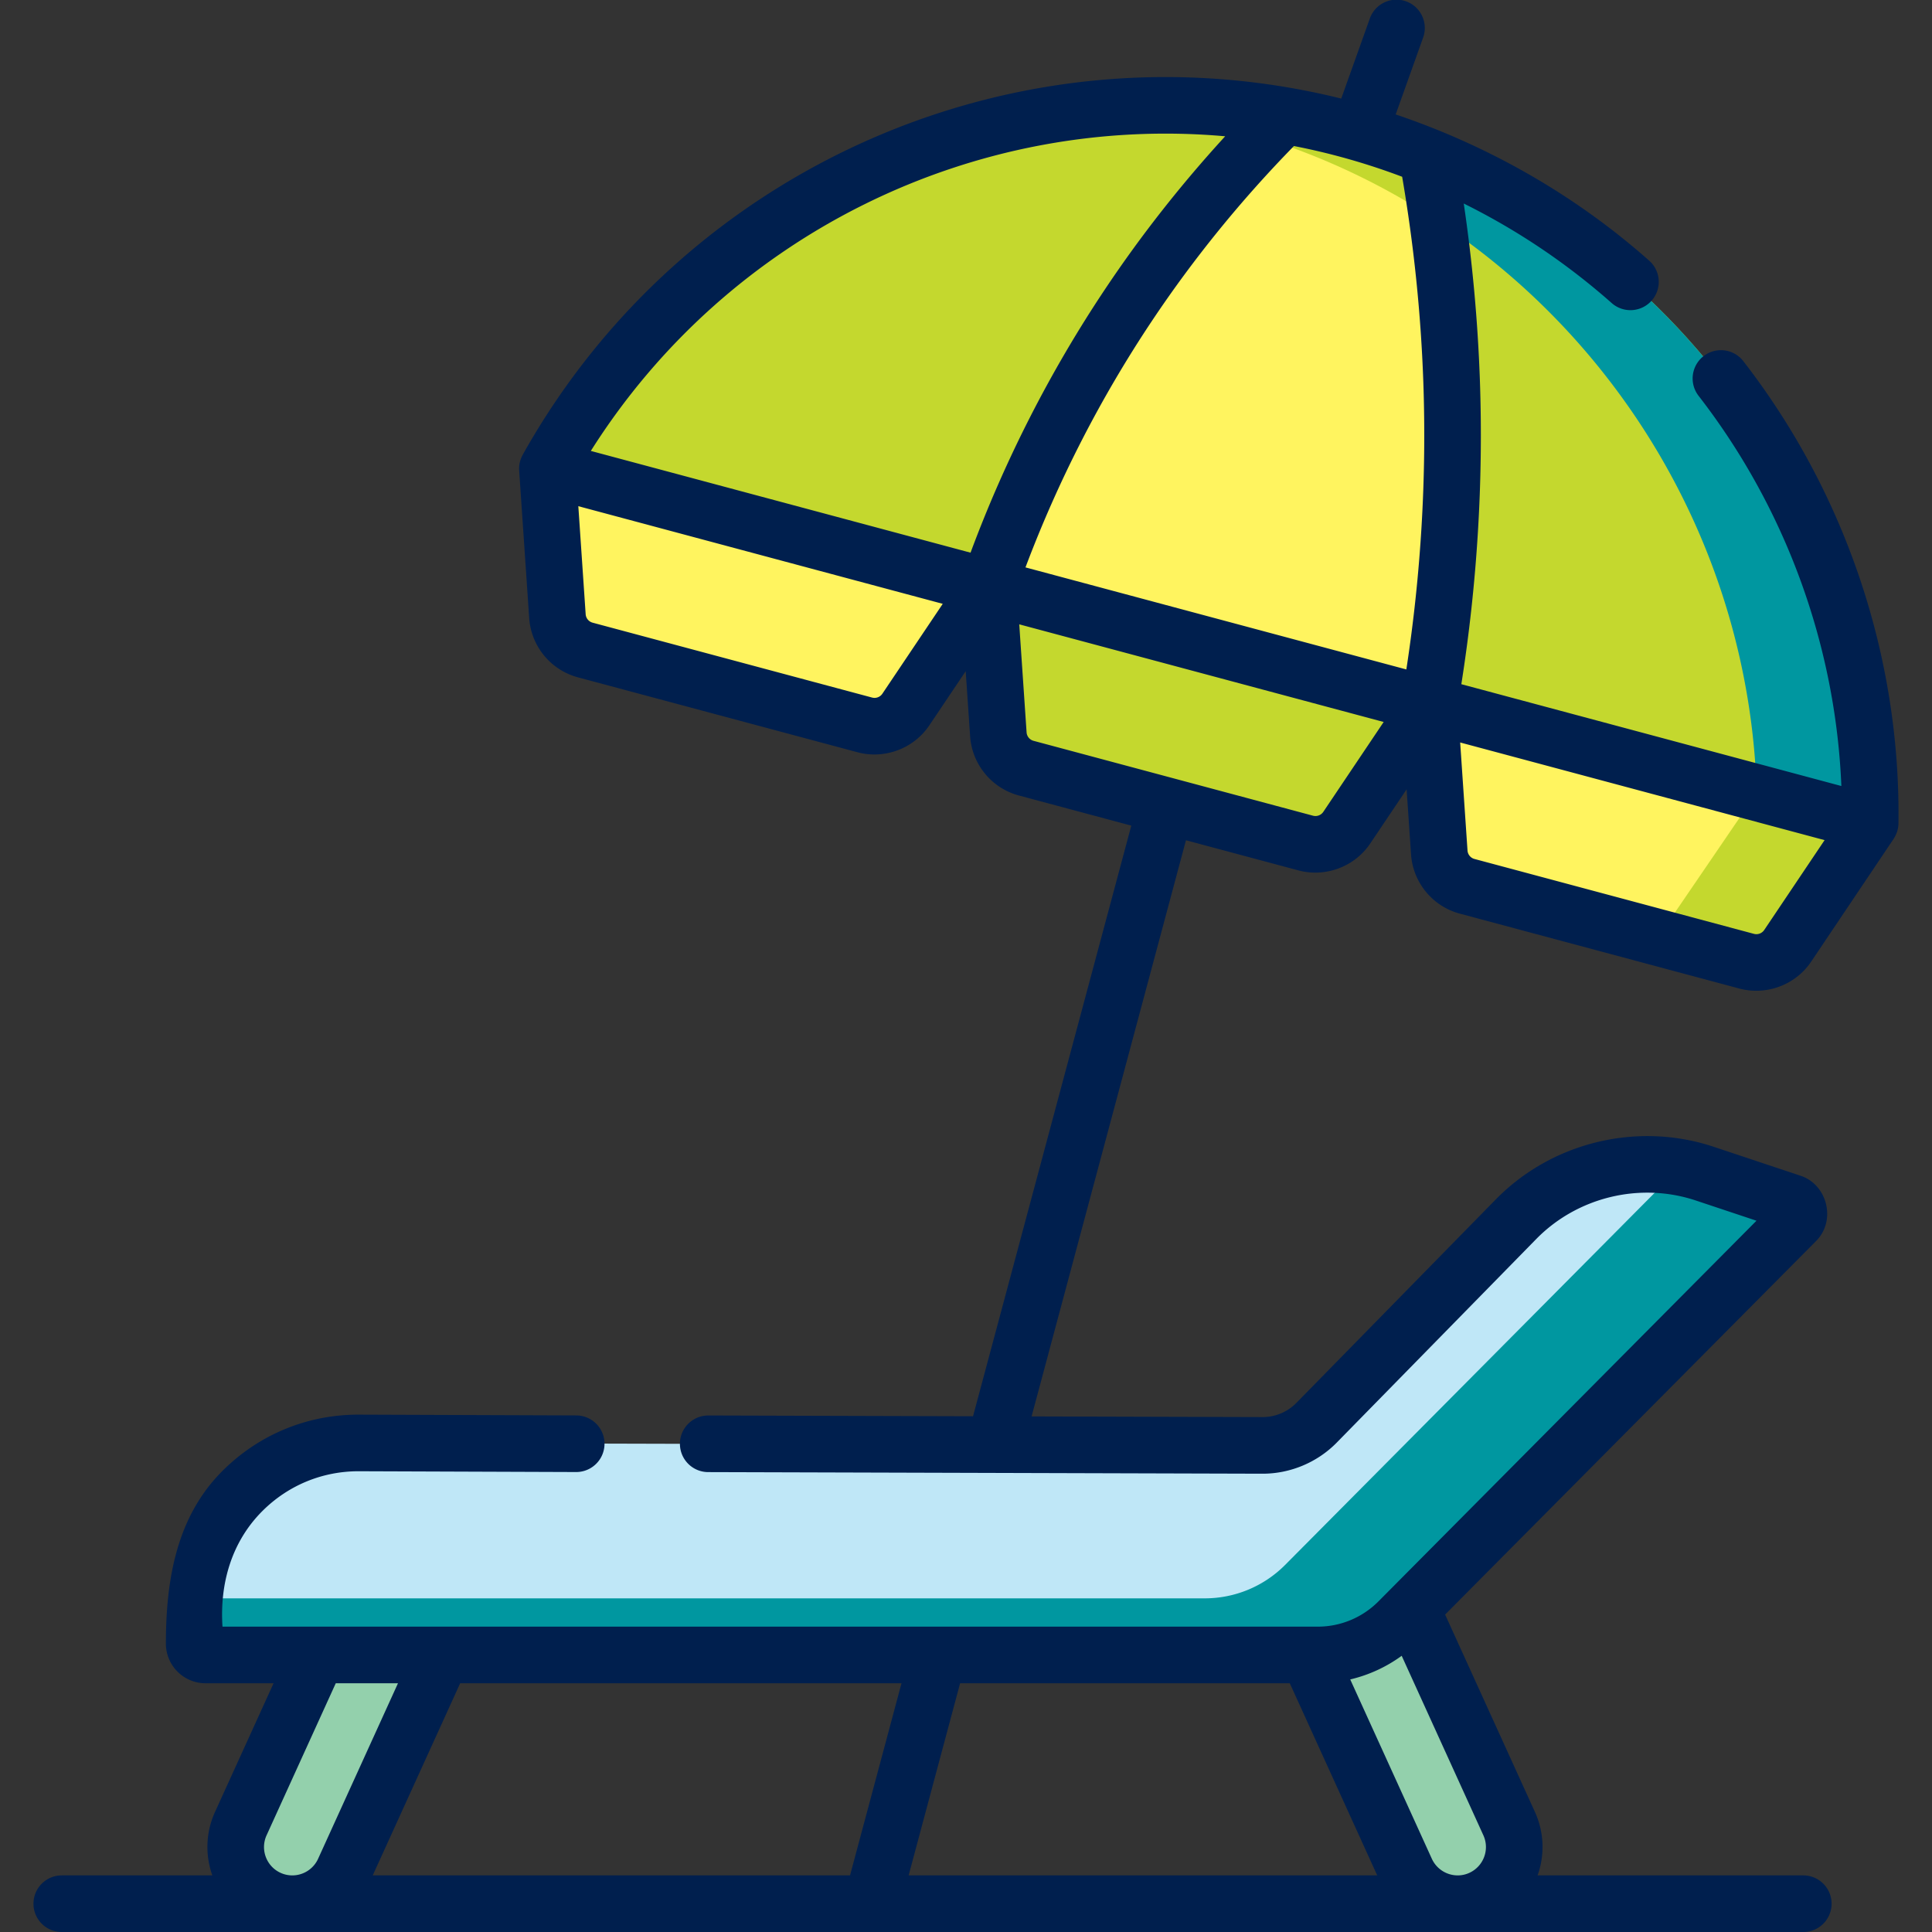
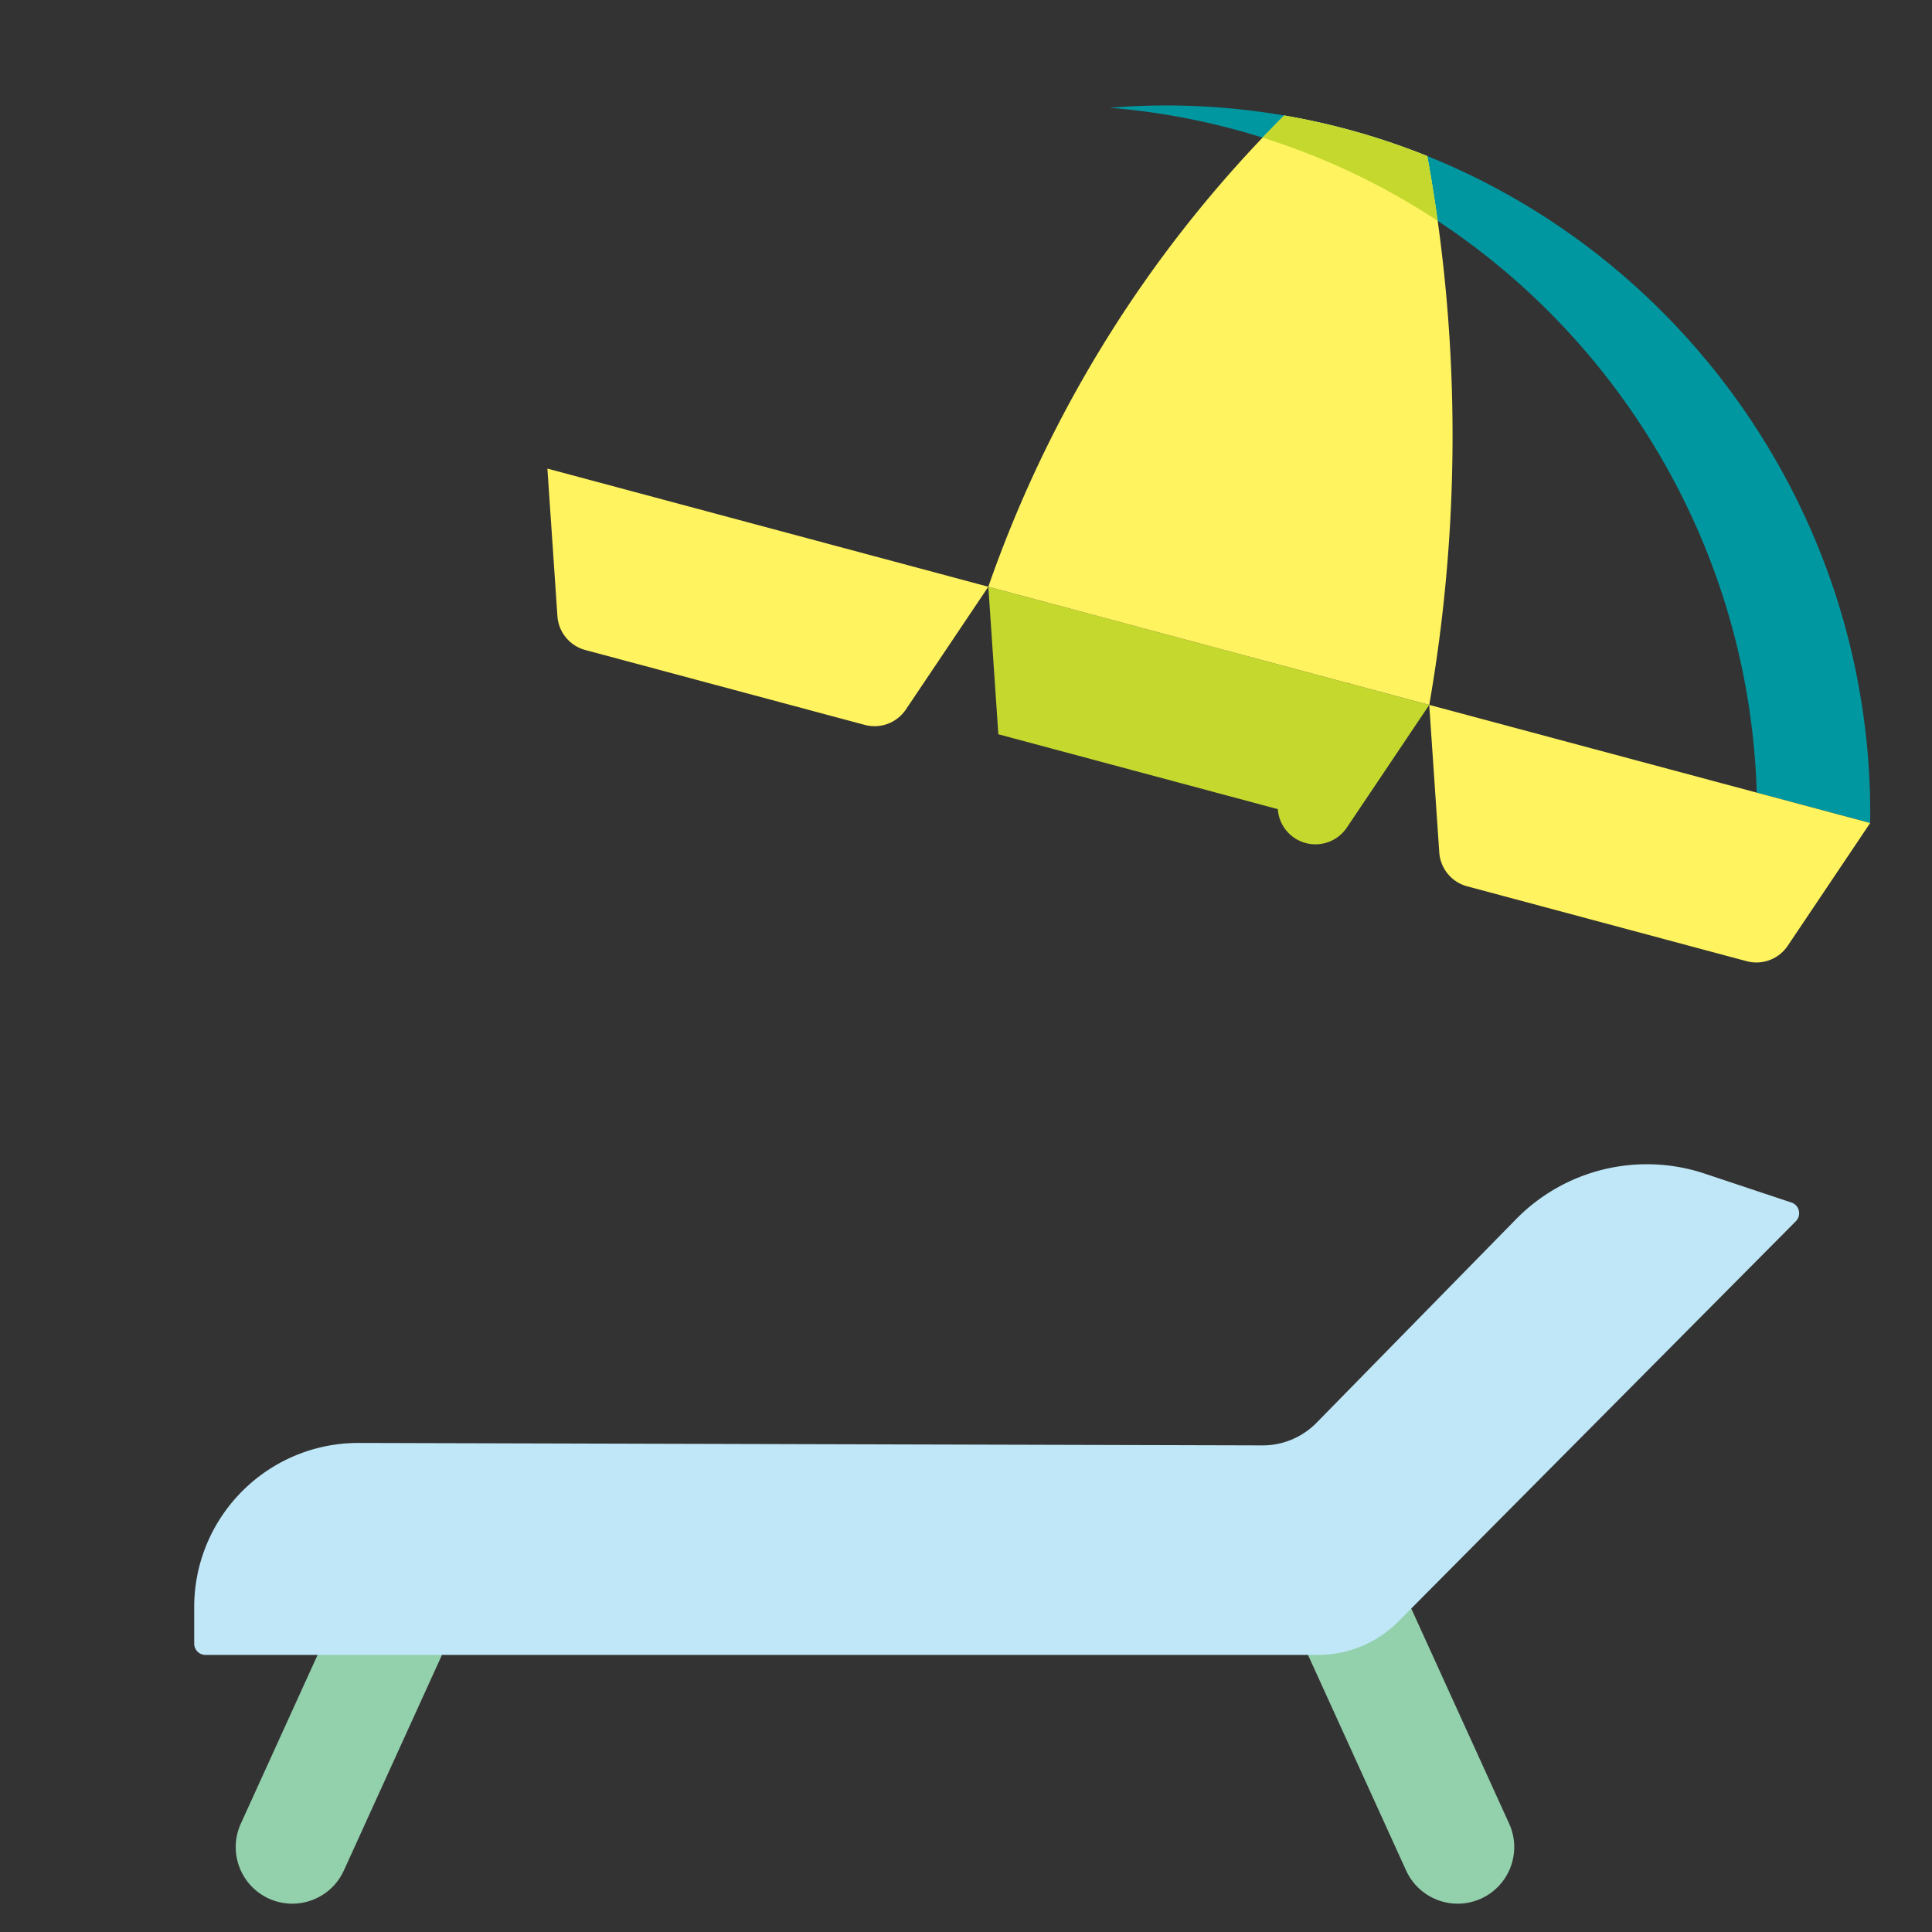
<svg xmlns="http://www.w3.org/2000/svg" width="512" height="512" x="0" y="0" viewBox="0 0 512.002 512.002" style="enable-background:new 0 0 512 512" xml:space="preserve" class="">
  <rect x="0" y="0" width="512.002" height="512.002" fill="#333333" stroke="none" />
  <g>
-     <path fill="#c4d82e" d="M495.615 218.113c1.173-86.477-57.297-162.982-140.49-184.346-81.819-21.01-168.548 16.194-210.058 90.417z" opacity="1" data-original="#e17f85" class="" />
    <path fill="#0097a0" d="M355.125 33.767a185.097 185.097 0 0 0-61.038-5.208 184.942 184.942 0 0 1 31.038 5.208c80.601 20.698 137.995 93.153 140.427 176.291l30.063 8.056c1.174-86.479-57.296-162.984-140.49-184.347z" opacity="1" data-original="#de646e" class="" />
    <path fill="#fff45f" d="m381.423 225.9-2.658-39.097 116.849 31.31-21.85 32.53a9.999 9.999 0 0 1-10.889 4.083l-74.064-19.845a10.002 10.002 0 0 1-7.388-8.981z" opacity="1" data-original="#ffe07d" class="" />
-     <path fill="#c4d82e" d="M441.977 244.61a9.983 9.983 0 0 1-3.995 3.446l24.894 6.67a9.998 9.998 0 0 0 10.889-4.083l21.85-32.53-30.063-8.055z" opacity="1" data-original="#ffd064" class="" />
-     <path fill="#c4d82e" d="m264.574 194.59-2.658-39.097 116.85 31.31-21.85 32.53a9.999 9.999 0 0 1-10.889 4.083l-74.064-19.845a10 10 0 0 1-7.389-8.981z" opacity="1" data-original="#e17f85" class="" />
+     <path fill="#c4d82e" d="m264.574 194.59-2.658-39.097 116.85 31.31-21.85 32.53a9.999 9.999 0 0 1-10.889 4.083a10 10 0 0 1-7.389-8.981z" opacity="1" data-original="#e17f85" class="" />
    <path fill="#fff45f" d="m147.724 163.28-2.658-39.097 116.849 31.31-21.85 32.53a9.999 9.999 0 0 1-10.889 4.083l-74.064-19.845a10 10 0 0 1-7.388-8.981zM384.689 100.893a414.198 414.198 0 0 0-6.437-59.532 184.992 184.992 0 0 0-23.127-7.594 184.96 184.96 0 0 0-14.799-3.157 329.371 329.371 0 0 0-41.32 50.319 329.871 329.871 0 0 0-37.089 74.564l46.891 12.564 69.959 18.745a415.066 415.066 0 0 0 5.922-85.909z" opacity="1" data-original="#ffe07d" class="" />
    <path fill="#c4d82e" d="M340.326 30.609a332.774 332.774 0 0 0-5.731 5.869 185.06 185.06 0 0 1 46.412 22.061 414.379 414.379 0 0 0-2.755-17.179 186.94 186.94 0 0 0-17.834-6.141 184.33 184.33 0 0 0-20.092-4.61z" opacity="1" data-original="#ffd064" class="" />
    <path fill="#93d0ac" d="M77.461 504.502c-2.078 0-4.189-.435-6.204-1.352-7.54-3.431-10.871-12.325-7.439-19.865l30-65.922c3.432-7.54 12.326-10.87 19.866-7.439s10.871 12.325 7.439 19.865l-30 65.922c-2.515 5.525-7.963 8.791-13.662 8.791zM386.299 504.502c2.078 0 4.189-.435 6.204-1.352 7.54-3.431 10.871-12.325 7.439-19.865l-30-65.922c-3.432-7.54-12.326-10.87-19.866-7.439s-10.871 12.325-7.439 19.865l30 65.922c2.515 5.525 7.963 8.791 13.662 8.791z" opacity="1" data-original="#c6855b" class="" />
    <path fill="#bfe7f7" d="M54.464 438.58h294.825a29.998 29.998 0 0 0 21.286-8.86l105.347-106.079c1.568-1.579.931-4.256-1.18-4.96l-22.957-7.652a48.543 48.543 0 0 0-50.02 12.075l-52.862 53.94a19.997 19.997 0 0 1-14.338 6.001l-239.408-.649c-24.107-.08-43.693 19.441-43.693 43.548v9.635a3 3 0 0 0 3 3.001z" opacity="1" data-original="#80b4fb" class="" />
-     <path fill="#0097a0" d="m474.743 318.682-22.957-7.652a48.631 48.631 0 0 0-6.559-1.688L340.575 414.72a30 30 0 0 1-21.286 8.86H51.53a44.128 44.128 0 0 0-.066 2.365v9.635a3 3 0 0 0 3 3h294.825a29.998 29.998 0 0 0 21.286-8.86l105.347-106.079c1.569-1.579.932-4.256-1.179-4.959z" opacity="1" data-original="#61a2f9" class="" />
-     <path d="M461.995 95.705a7.5 7.5 0 1 0-11.853 9.193c23.043 29.708 36.302 66.1 37.839 103.405l-100.71-26.985c4.205-26.688 5.862-53.797 4.912-80.689a422.972 422.972 0 0 0-4.27-46.692 179.314 179.314 0 0 1 39.254 26.421 7.5 7.5 0 0 0 9.951-11.223c-19.593-17.37-42.519-30.461-67.246-38.806l7.247-20.305a7.5 7.5 0 1 0-14.126-5.042l-7.546 21.143c-84.898-21.066-173.868 17.536-216.858 94.281-.579 1.075-1.121 2.448-1.005 4.288l2.658 39.097a17.502 17.502 0 0 0 12.931 15.717l74.064 19.845c7.112 1.908 14.867-.895 19.056-7.146l9.628-14.333 1.171 17.227a17.502 17.502 0 0 0 12.931 15.717l29.785 7.981-41.942 156.527-70.156-.203h-.022a7.501 7.501 0 0 0-7.5 7.479 7.499 7.499 0 0 0 7.479 7.521l146.879.425h.073c7.344 0 14.5-3.005 19.642-8.252l52.861-53.939c10.908-11.131 27.507-15.141 42.292-10.21l16.076 5.358-100.237 100.93a22.645 22.645 0 0 1-15.964 6.645H58.964c-.759-11.398 2.398-22.492 10.601-30.667 6.807-6.784 15.838-10.516 25.441-10.516h.124l57.53.21h.028a7.5 7.5 0 0 0 .027-15l-57.533-.21c-13.697-.052-26.525 5.242-36.206 14.892-12.195 12.156-15.012 28.829-15.012 45.791 0 5.79 4.71 10.5 10.5 10.5h18.037l-15.515 34.097c-2.509 5.515-2.594 11.521-.715 16.825h-39.9c-4.142 0-7.5 3.357-7.5 7.5s3.358 7.5 7.5 7.5h461.523c4.142 0 7.5-3.357 7.5-7.5s-3.358-7.5-7.5-7.5h-70.41c1.879-5.304 1.794-11.311-.715-16.826l-23.795-52.297 98.271-98.953c5.439-5.393 3.071-15.024-4.131-17.359l-22.957-7.652c-20.188-6.728-42.855-1.257-57.749 13.941l-52.861 53.939a12.57 12.57 0 0 1-8.927 3.751h-.033l-61.205-.177 40.913-152.69 29.79 7.982c7.111 1.91 14.868-.896 19.057-7.146l9.628-14.333 1.171 17.227a17.502 17.502 0 0 0 12.931 15.717l74.063 19.845c7.112 1.908 14.868-.894 19.057-7.146l21.85-32.53c.645-1.043 1.275-2.374 1.274-4.213.565-44.002-14.034-87.458-41.121-122.377zM77.463 497.002a7.455 7.455 0 0 1-3.104-.676c-3.764-1.713-5.433-6.171-3.719-9.938l18.342-40.309h16.49l-21.175 46.527a7.521 7.521 0 0 1-6.834 4.396zm147.805 0H98.776l23.175-50.922H238.91zm15.529 0 13.642-50.922h87.367l23.175 50.922zm152.319-10.614c1.713 3.768.045 8.226-3.734 9.944a7.351 7.351 0 0 1-3.079.67 7.545 7.545 0 0 1-6.844-4.396l-21.633-47.535a37.936 37.936 0 0 0 13.639-6.267zM233.84 183.841a2.5 2.5 0 0 1-2.722 1.021l-74.064-19.845a2.5 2.5 0 0 1-1.847-2.245l-1.946-28.628 96.578 25.878zm23.365-37.375-100.631-26.964c36.324-57.511 101.663-89.311 168.11-83.384-11.662 12.723-22.371 26.339-31.917 40.648-14.496 21.725-26.436 45.145-35.562 69.7zm93.485 68.685a2.499 2.499 0 0 1-2.723 1.021l-74.063-19.845a2.5 2.5 0 0 1-1.847-2.245l-1.946-28.628 96.578 25.878zm22.007-37.739-100.935-27.045c8.657-22.982 19.894-44.909 33.483-65.275 11.042-16.549 23.711-32.128 37.661-46.392a176.665 176.665 0 0 1 28.683 8.146c3.071 17.934 4.965 36.181 5.605 54.313.896 25.407-.621 51.018-4.497 76.253zm94.842 69.049a2.5 2.5 0 0 1-2.723 1.021l-74.063-19.845a2.499 2.499 0 0 1-1.847-2.245l-1.946-28.627 96.578 25.878z" fill="#001f4e" opacity="1" data-original="#000000" class="" />
  </g>
</svg>